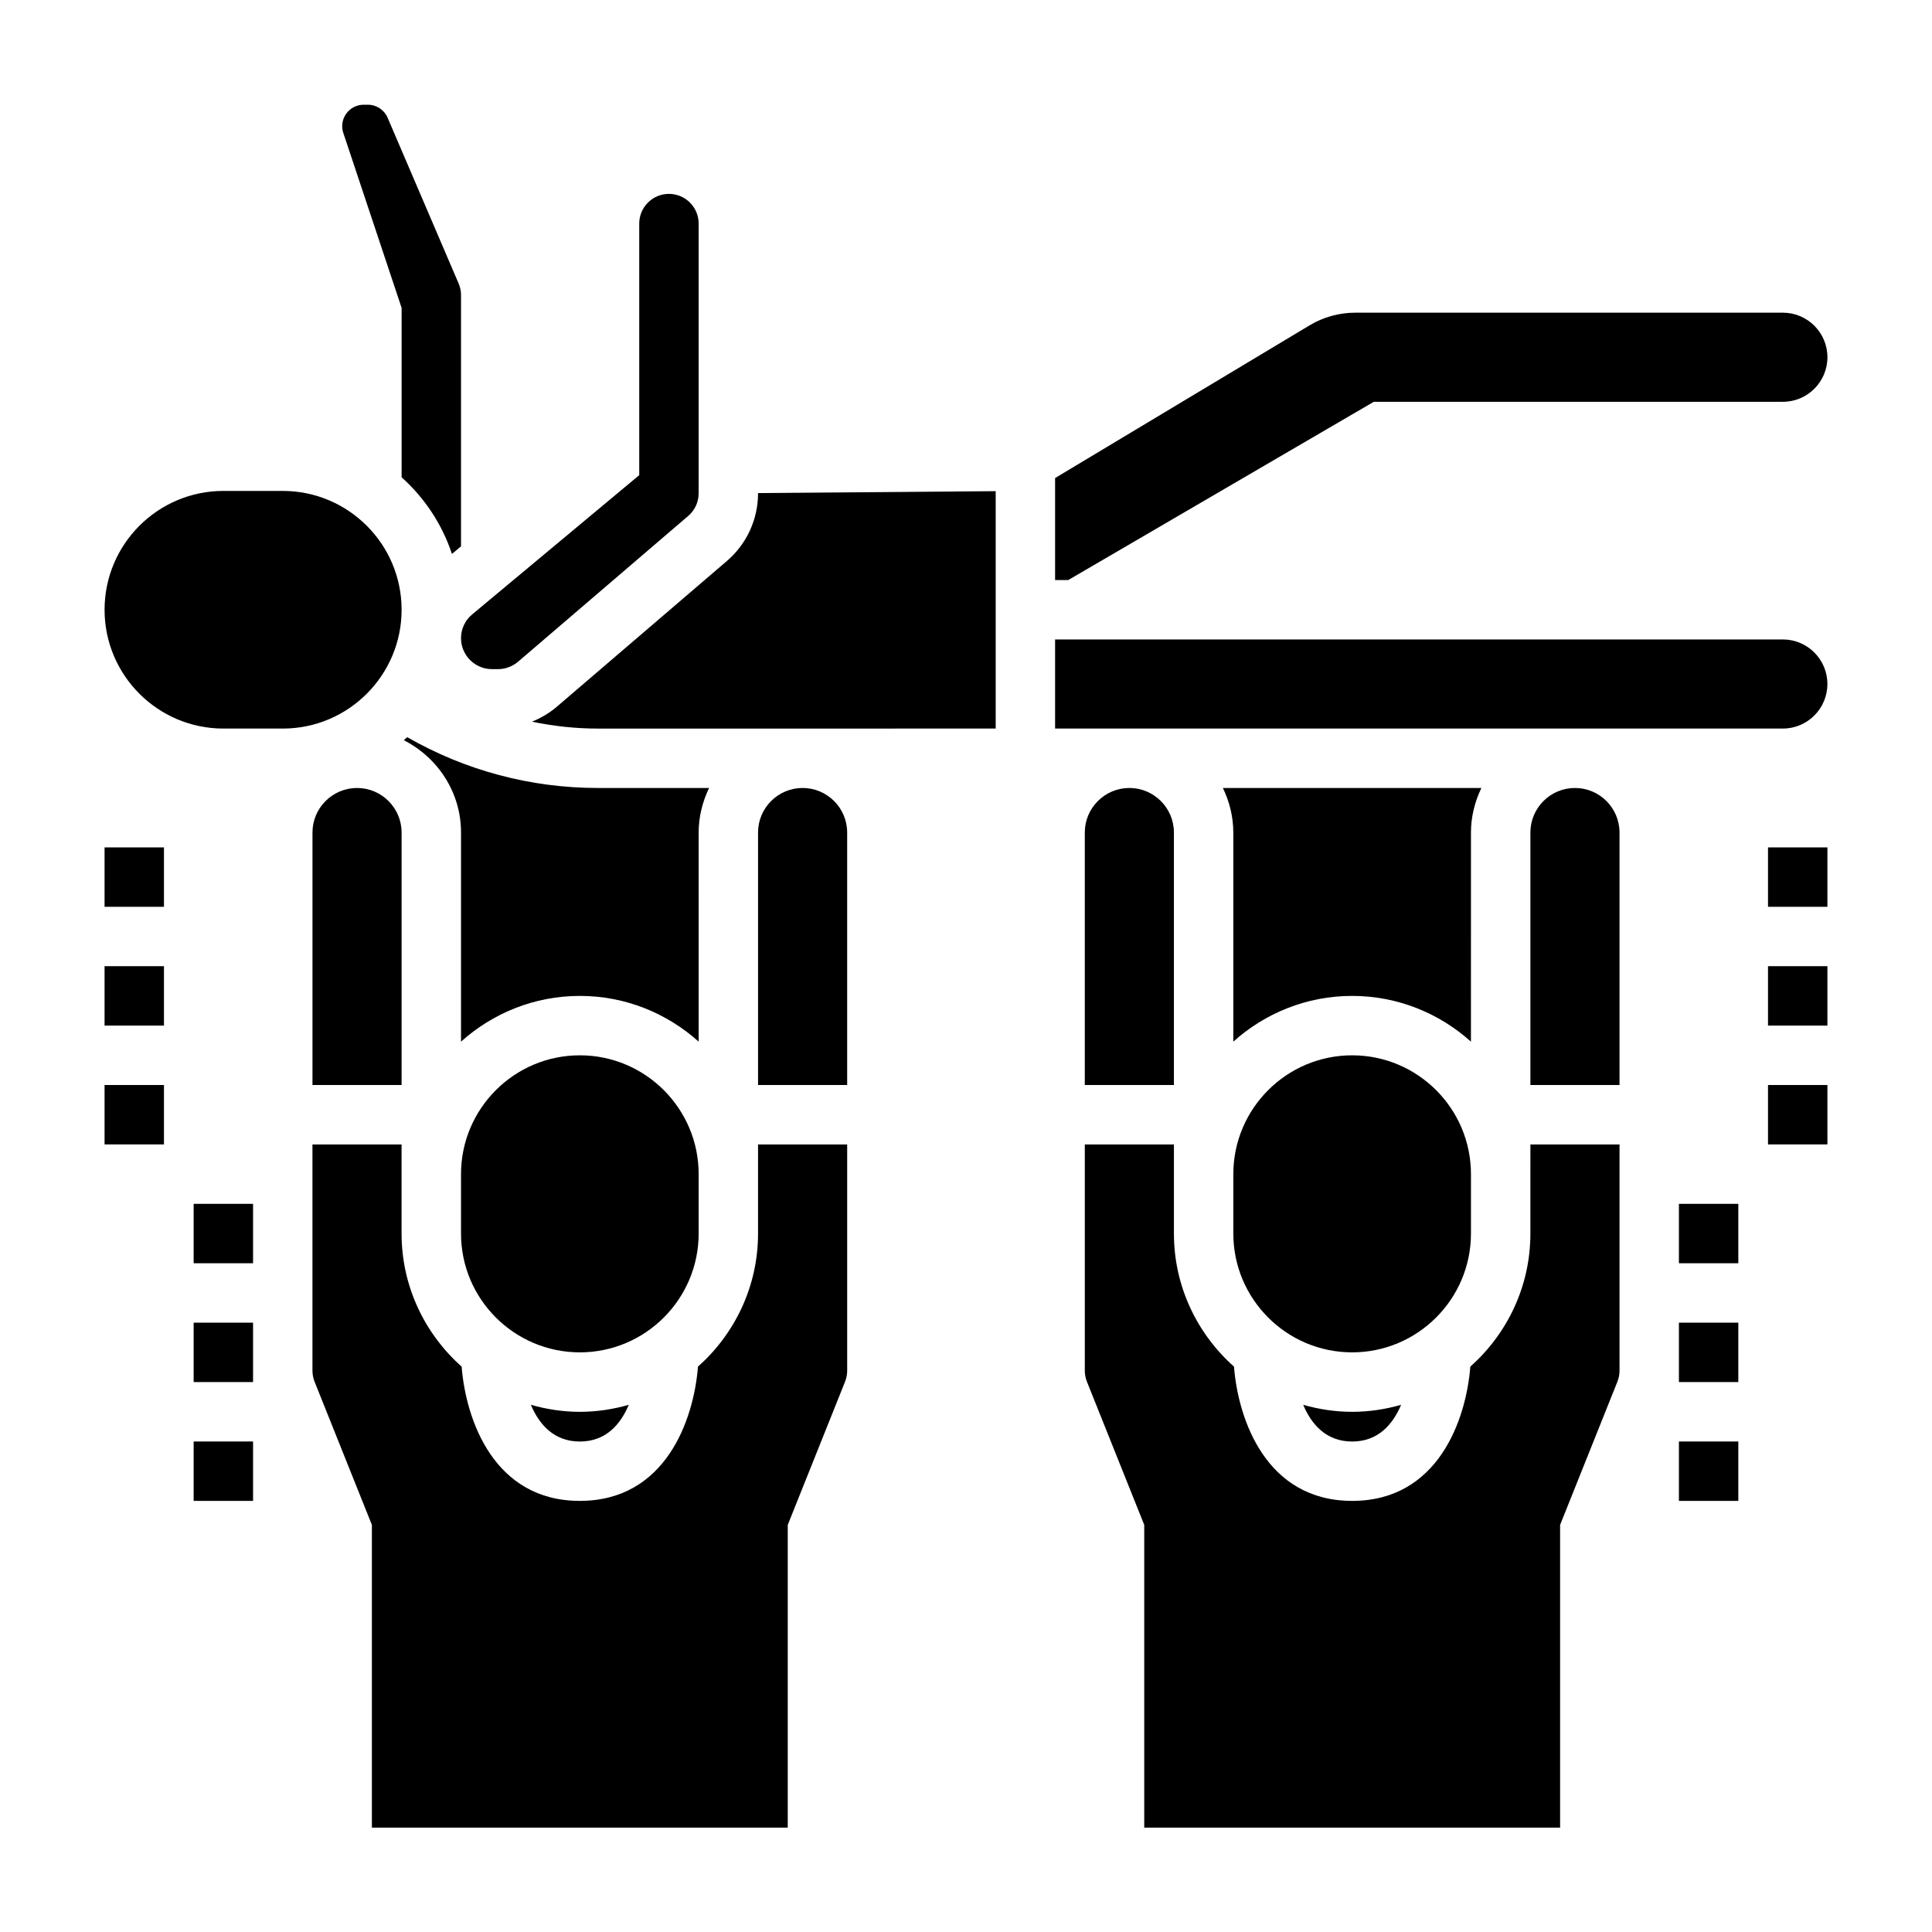
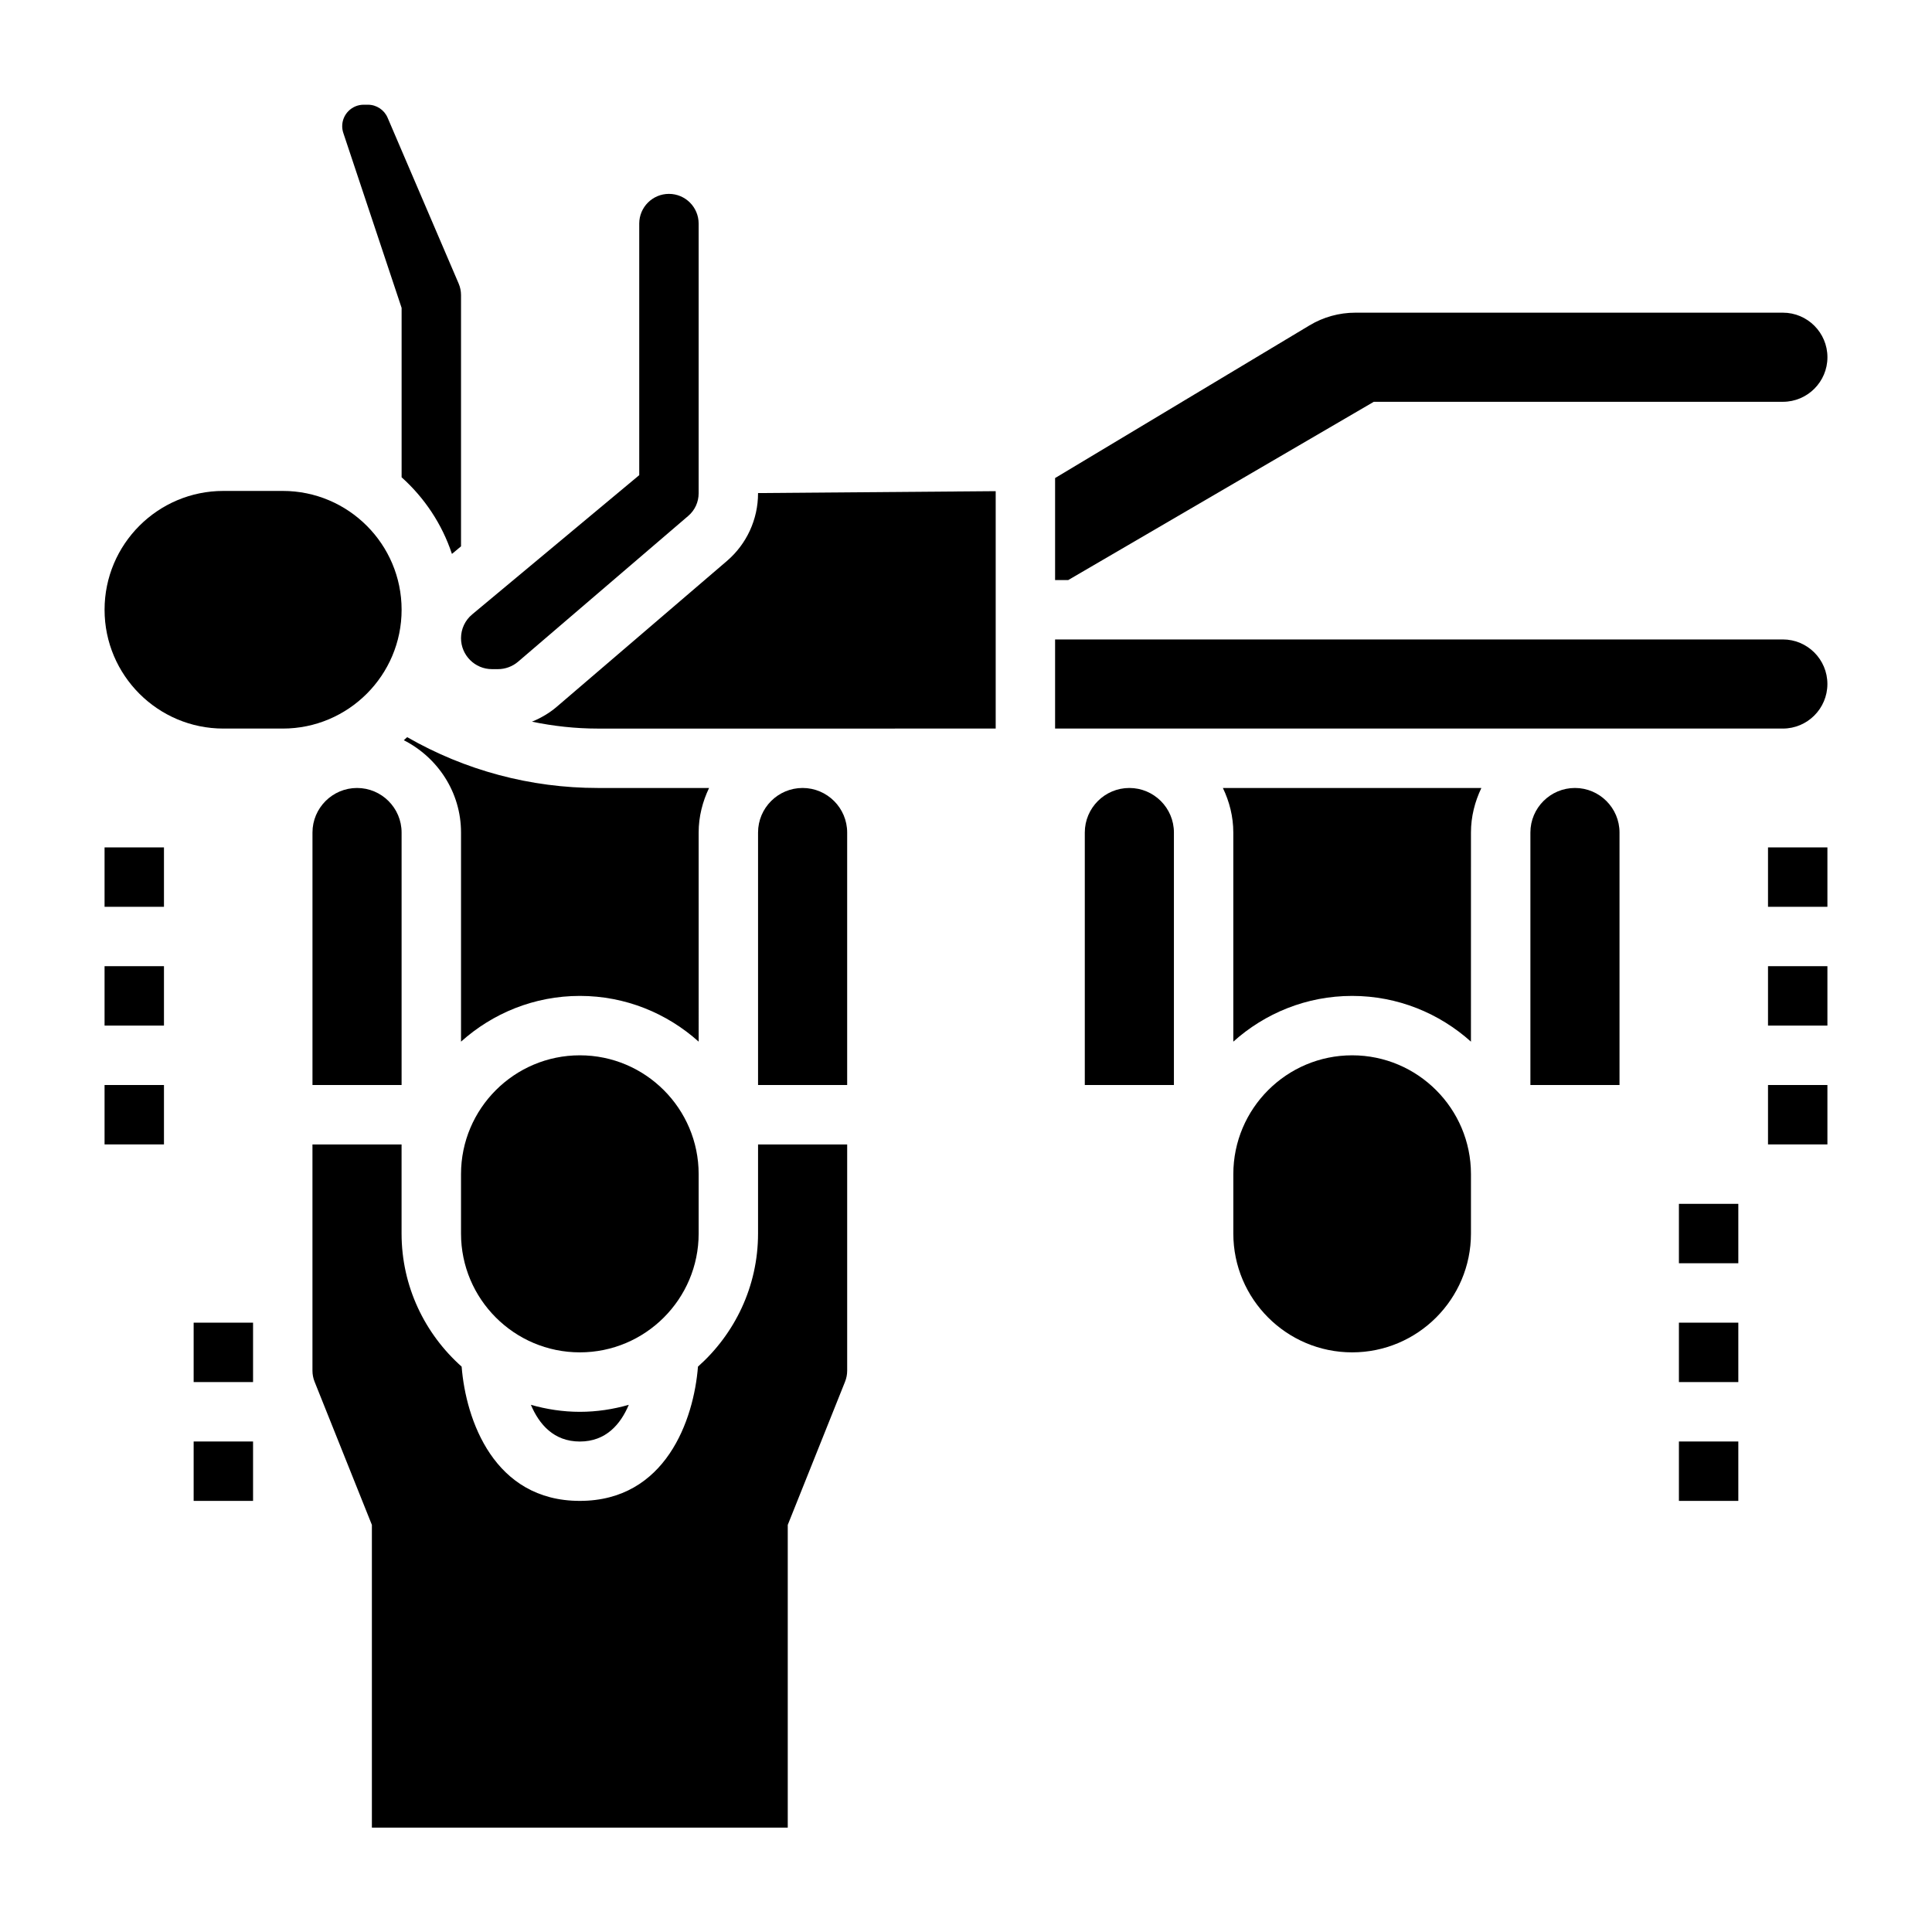
<svg xmlns="http://www.w3.org/2000/svg" fill="#000000" width="800px" height="800px" version="1.1" viewBox="144 144 512 512">
  <g>
    <path d="m226.81 364.63v66.914h23.617v-66.914c0-6.512-5.297-11.809-11.809-11.809-6.508 0-11.809 5.301-11.809 11.809z" />
-     <path d="m549.57 455.16v15.742c0 14.027-6.18 26.609-15.918 35.266-1.109 14.09-8.551 35.582-31.316 35.582s-30.203-21.492-31.316-35.582c-9.738-8.66-15.918-21.238-15.918-35.266v-23.613h-23.617v59.945c0 1 0.188 1.992 0.566 2.938l15.184 37.941v80.23h110.21v-80.23l15.184-37.949c0.371-0.938 0.562-1.93 0.562-2.922v-59.945h-23.617z" />
    <path d="m344.89 274.73c0 6.902-3.008 13.438-8.25 17.934l-45.09 38.637c-1.977 1.691-4.211 2.984-6.582 3.953 5.707 1.18 11.539 1.828 17.453 1.828l105.45-0.004v-62.914l-62.977 0.504z" />
    <path d="m356.7 352.82c-6.512 0-11.809 5.297-11.809 11.809v66.914h23.617v-66.914c0-6.508-5.301-11.809-11.809-11.809z" />
    <path d="m344.89 455.16v15.742c0 14.027-6.18 26.609-15.918 35.266-1.109 14.09-8.551 35.582-31.316 35.582s-30.203-21.492-31.316-35.582c-9.738-8.66-15.918-21.238-15.918-35.266v-23.613h-23.617v59.945c0 1 0.188 1.992 0.566 2.938l15.184 37.941v80.23h110.21v-80.23l15.184-37.949c0.371-0.938 0.562-1.93 0.562-2.922v-59.945h-23.617z" />
    <path d="m250.43 305.59c0-17.367-14.121-31.488-31.488-31.488h-15.742c-17.367 0-31.488 14.121-31.488 31.488 0 17.367 14.121 31.488 31.488 31.488h15.742c17.367 0 31.488-14.125 31.488-31.488z" />
    <path d="m329.15 364.63c0-4.242 1.047-8.219 2.762-11.809h-29.488c-17.832 0-35.148-4.652-50.516-13.469-0.285 0.285-0.598 0.535-0.891 0.812 8.949 4.559 15.16 13.758 15.16 24.465v55.418c8.367-7.512 19.383-12.121 31.488-12.121 12.105 0 23.121 4.613 31.488 12.121z" />
    <path d="m274.38 321.33h1.582c1.953 0 3.856-0.707 5.352-1.984l45.09-38.637c1.746-1.492 2.742-3.672 2.742-5.981v-71.477c0-4.344-3.527-7.871-7.871-7.871s-7.871 3.527-7.871 7.871v66.668l-44.273 36.902c-1.879 1.559-2.957 3.859-2.957 6.297 0 4.535 3.684 8.211 8.207 8.211z" />
    <path d="m508.07 250.48h108.41c6.512 0 11.809-5.297 11.809-11.809s-5.297-11.809-11.809-11.809h-113.3c-4.281 0-8.477 1.164-12.156 3.371l-67.414 40.453v27.031h3.488z" />
    <path d="m284.69 516.29c2.172 5.133 6.039 9.73 12.973 9.73s10.801-4.59 12.973-9.73c-4.125 1.18-8.469 1.859-12.973 1.859-4.5-0.004-8.84-0.68-12.973-1.859z" />
    <path d="m329.15 470.9v-15.742c0-17.367-14.121-31.488-31.488-31.488-17.367 0-31.488 14.121-31.488 31.488v15.742c0 17.367 14.121 31.488 31.488 31.488 17.367 0 31.488-14.125 31.488-31.488z" />
    <path d="m250.43 225.59v44.895c6.062 5.441 10.723 12.406 13.336 20.309l2.41-2.008v-66.566c0-1.07-0.211-2.109-0.629-3.078l-18.828-43.949c-0.898-2.086-2.945-3.441-5.219-3.441h-1.141c-3.129 0.012-5.672 2.562-5.672 5.688 0 0.598 0.102 1.227 0.301 1.812z" />
    <path d="m561.38 352.82c-6.512 0-11.809 5.297-11.809 11.809v66.914h23.617v-66.914c0-6.508-5.297-11.809-11.809-11.809z" />
    <path d="m533.82 364.63c0-4.242 1.047-8.219 2.762-11.809h-68.504c1.723 3.59 2.762 7.566 2.762 11.809v55.418c8.367-7.512 19.383-12.121 31.488-12.121s23.121 4.613 31.488 12.121z" />
    <path d="m455.1 364.63c0-6.512-5.297-11.809-11.809-11.809s-11.809 5.297-11.809 11.809v66.914h23.617z" />
    <path d="m616.48 313.46h-192.87v23.617h192.86c6.512 0 11.809-5.297 11.809-11.809 0.004-6.512-5.297-11.809-11.805-11.809z" />
    <path d="m533.82 470.9v-15.742c0-17.367-14.121-31.488-31.488-31.488-17.367 0-31.488 14.121-31.488 31.488v15.742c0 17.367 14.121 31.488 31.488 31.488 17.363 0 31.488-14.125 31.488-31.488z" />
-     <path d="m489.36 516.29c2.172 5.133 6.039 9.73 12.973 9.73 6.934 0 10.801-4.59 12.973-9.73-4.125 1.18-8.469 1.859-12.973 1.859-4.504-0.004-8.84-0.68-12.973-1.859z" />
    <path d="m171.71 368.57h15.742v15.742h-15.742z" />
    <path d="m171.71 400.05h15.742v15.742h-15.742z" />
    <path d="m171.71 431.54h15.742v15.742h-15.742z" />
-     <path d="m195.32 463.03h15.742v15.742h-15.742z" />
    <path d="m195.32 494.52h15.742v15.742h-15.742z" />
    <path d="m195.32 526.01h15.742v15.742h-15.742z" />
    <path d="m612.54 368.57h15.742v15.742h-15.742z" />
    <path d="m612.54 400.05h15.742v15.742h-15.742z" />
    <path d="m612.54 431.54h15.742v15.742h-15.742z" />
    <path d="m588.93 463.03h15.742v15.742h-15.742z" />
    <path d="m588.93 494.52h15.742v15.742h-15.742z" />
    <path d="m588.93 526.01h15.742v15.742h-15.742z" />
  </g>
</svg>